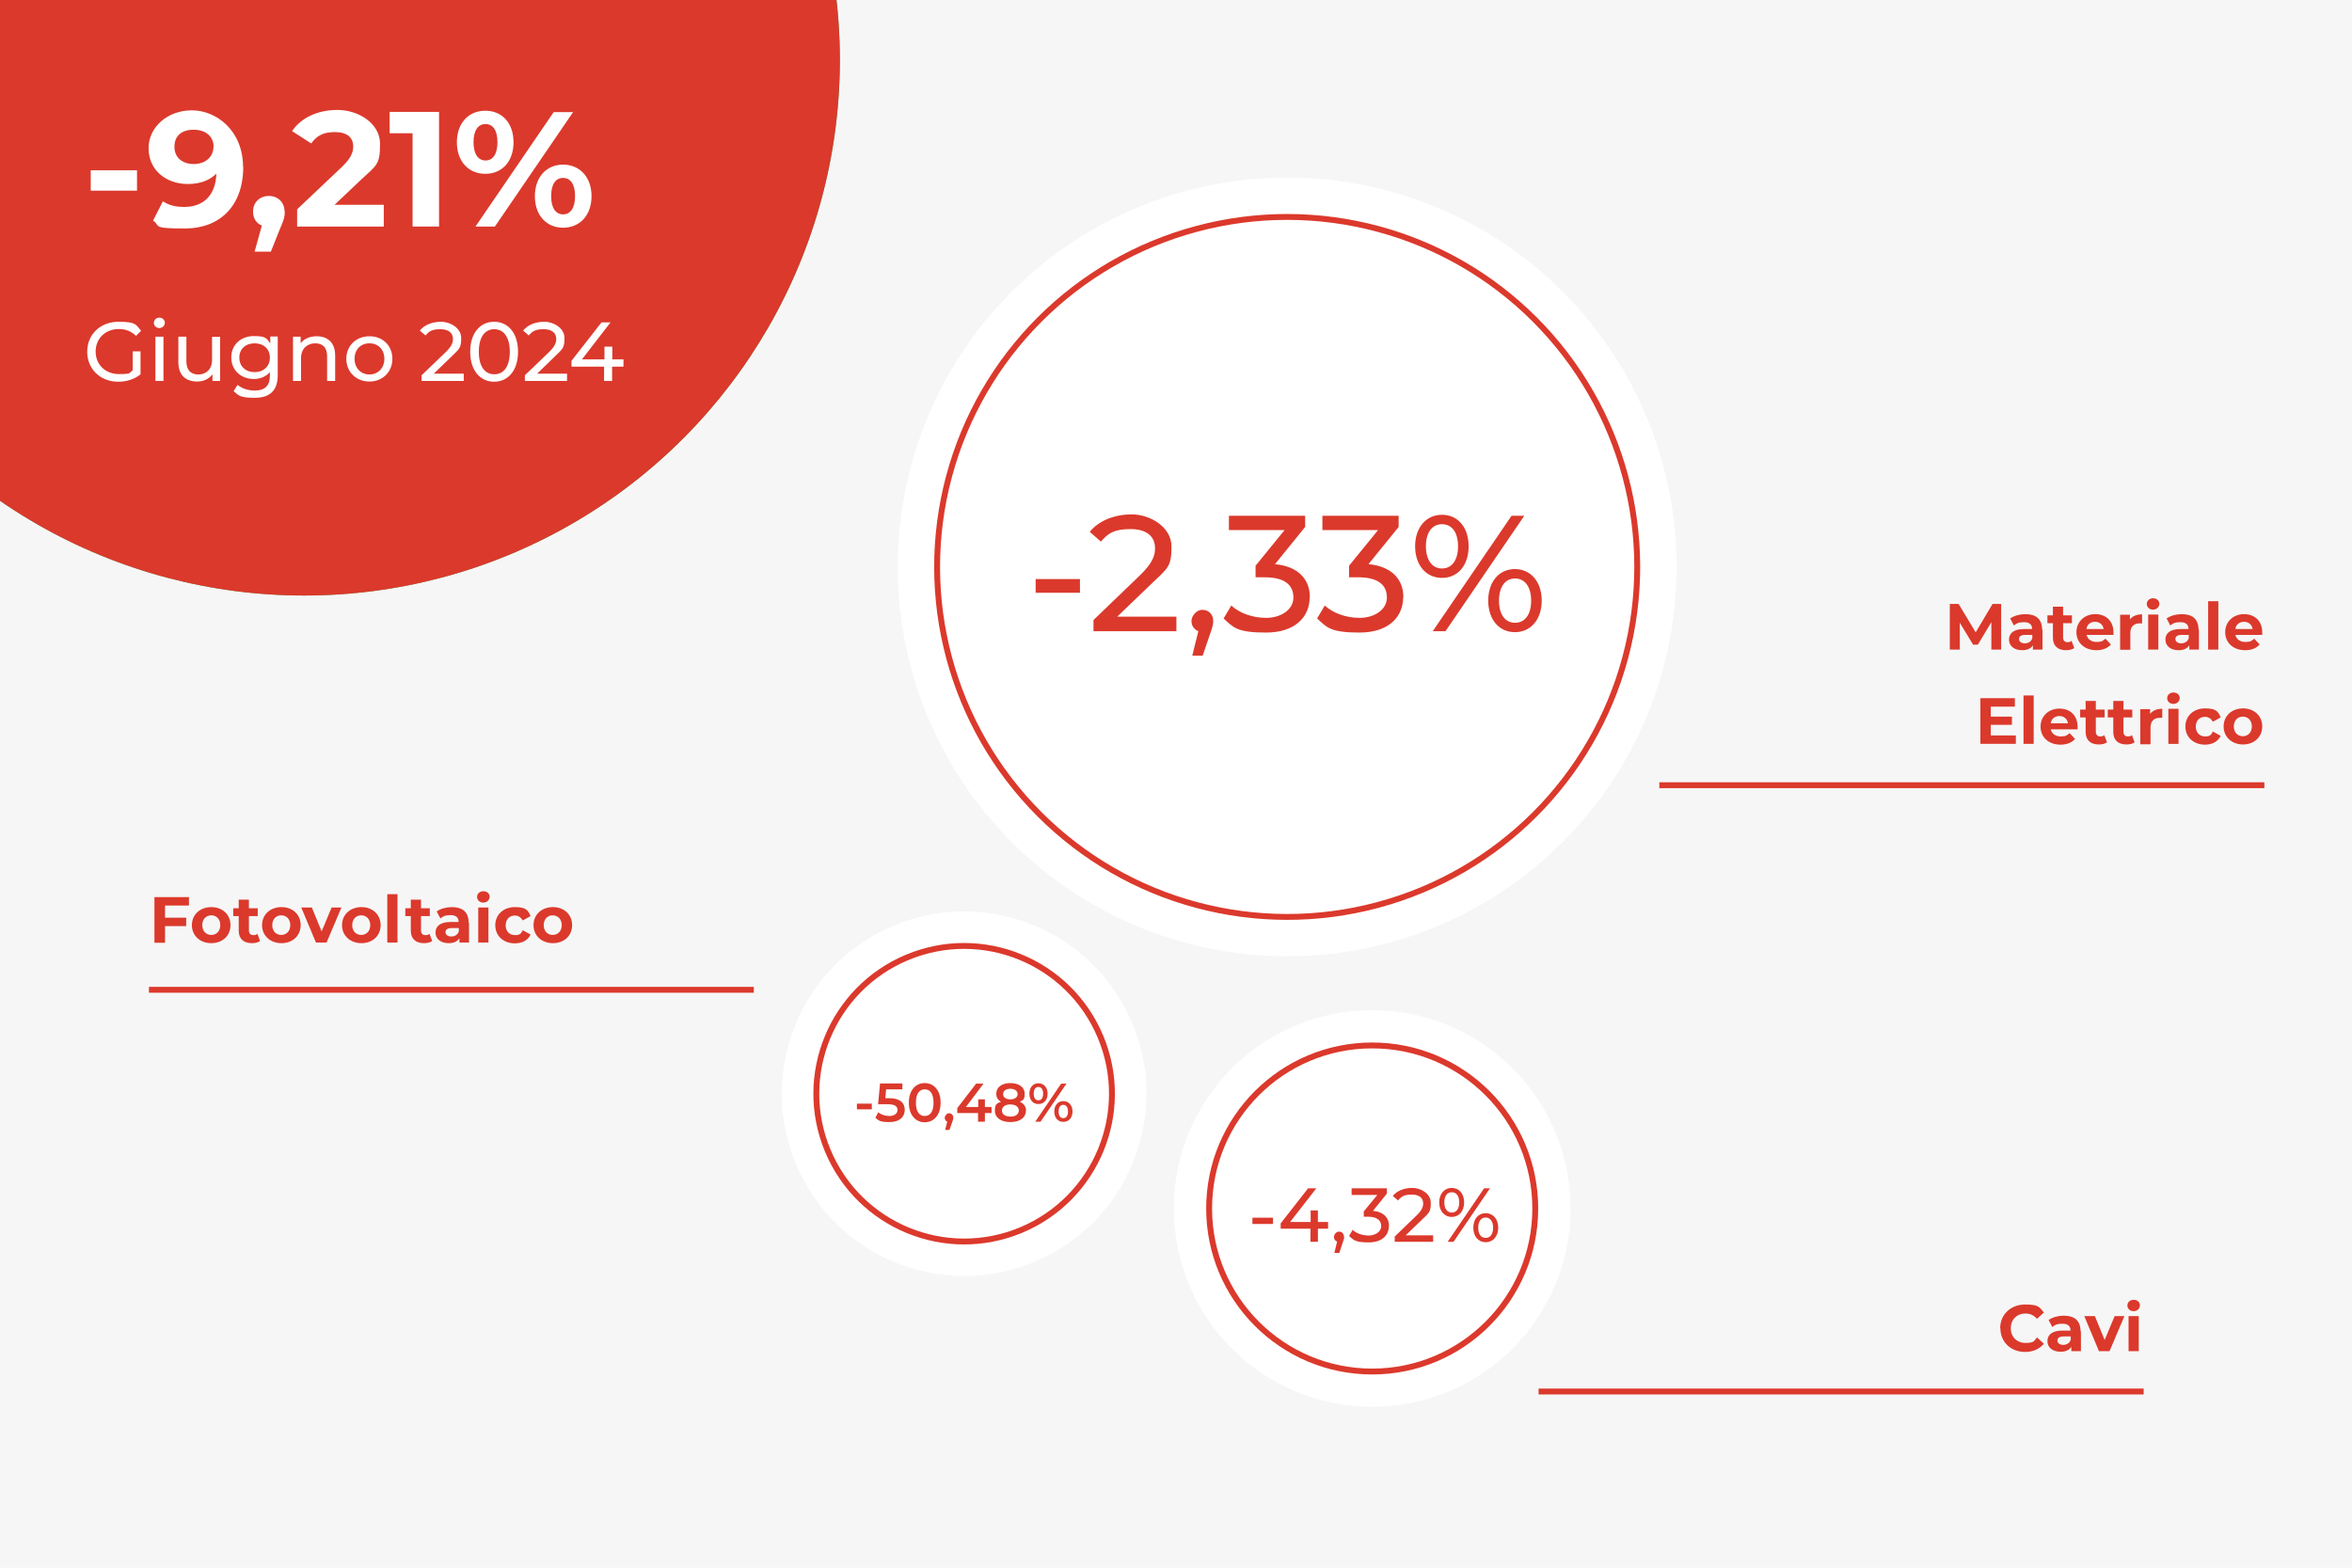
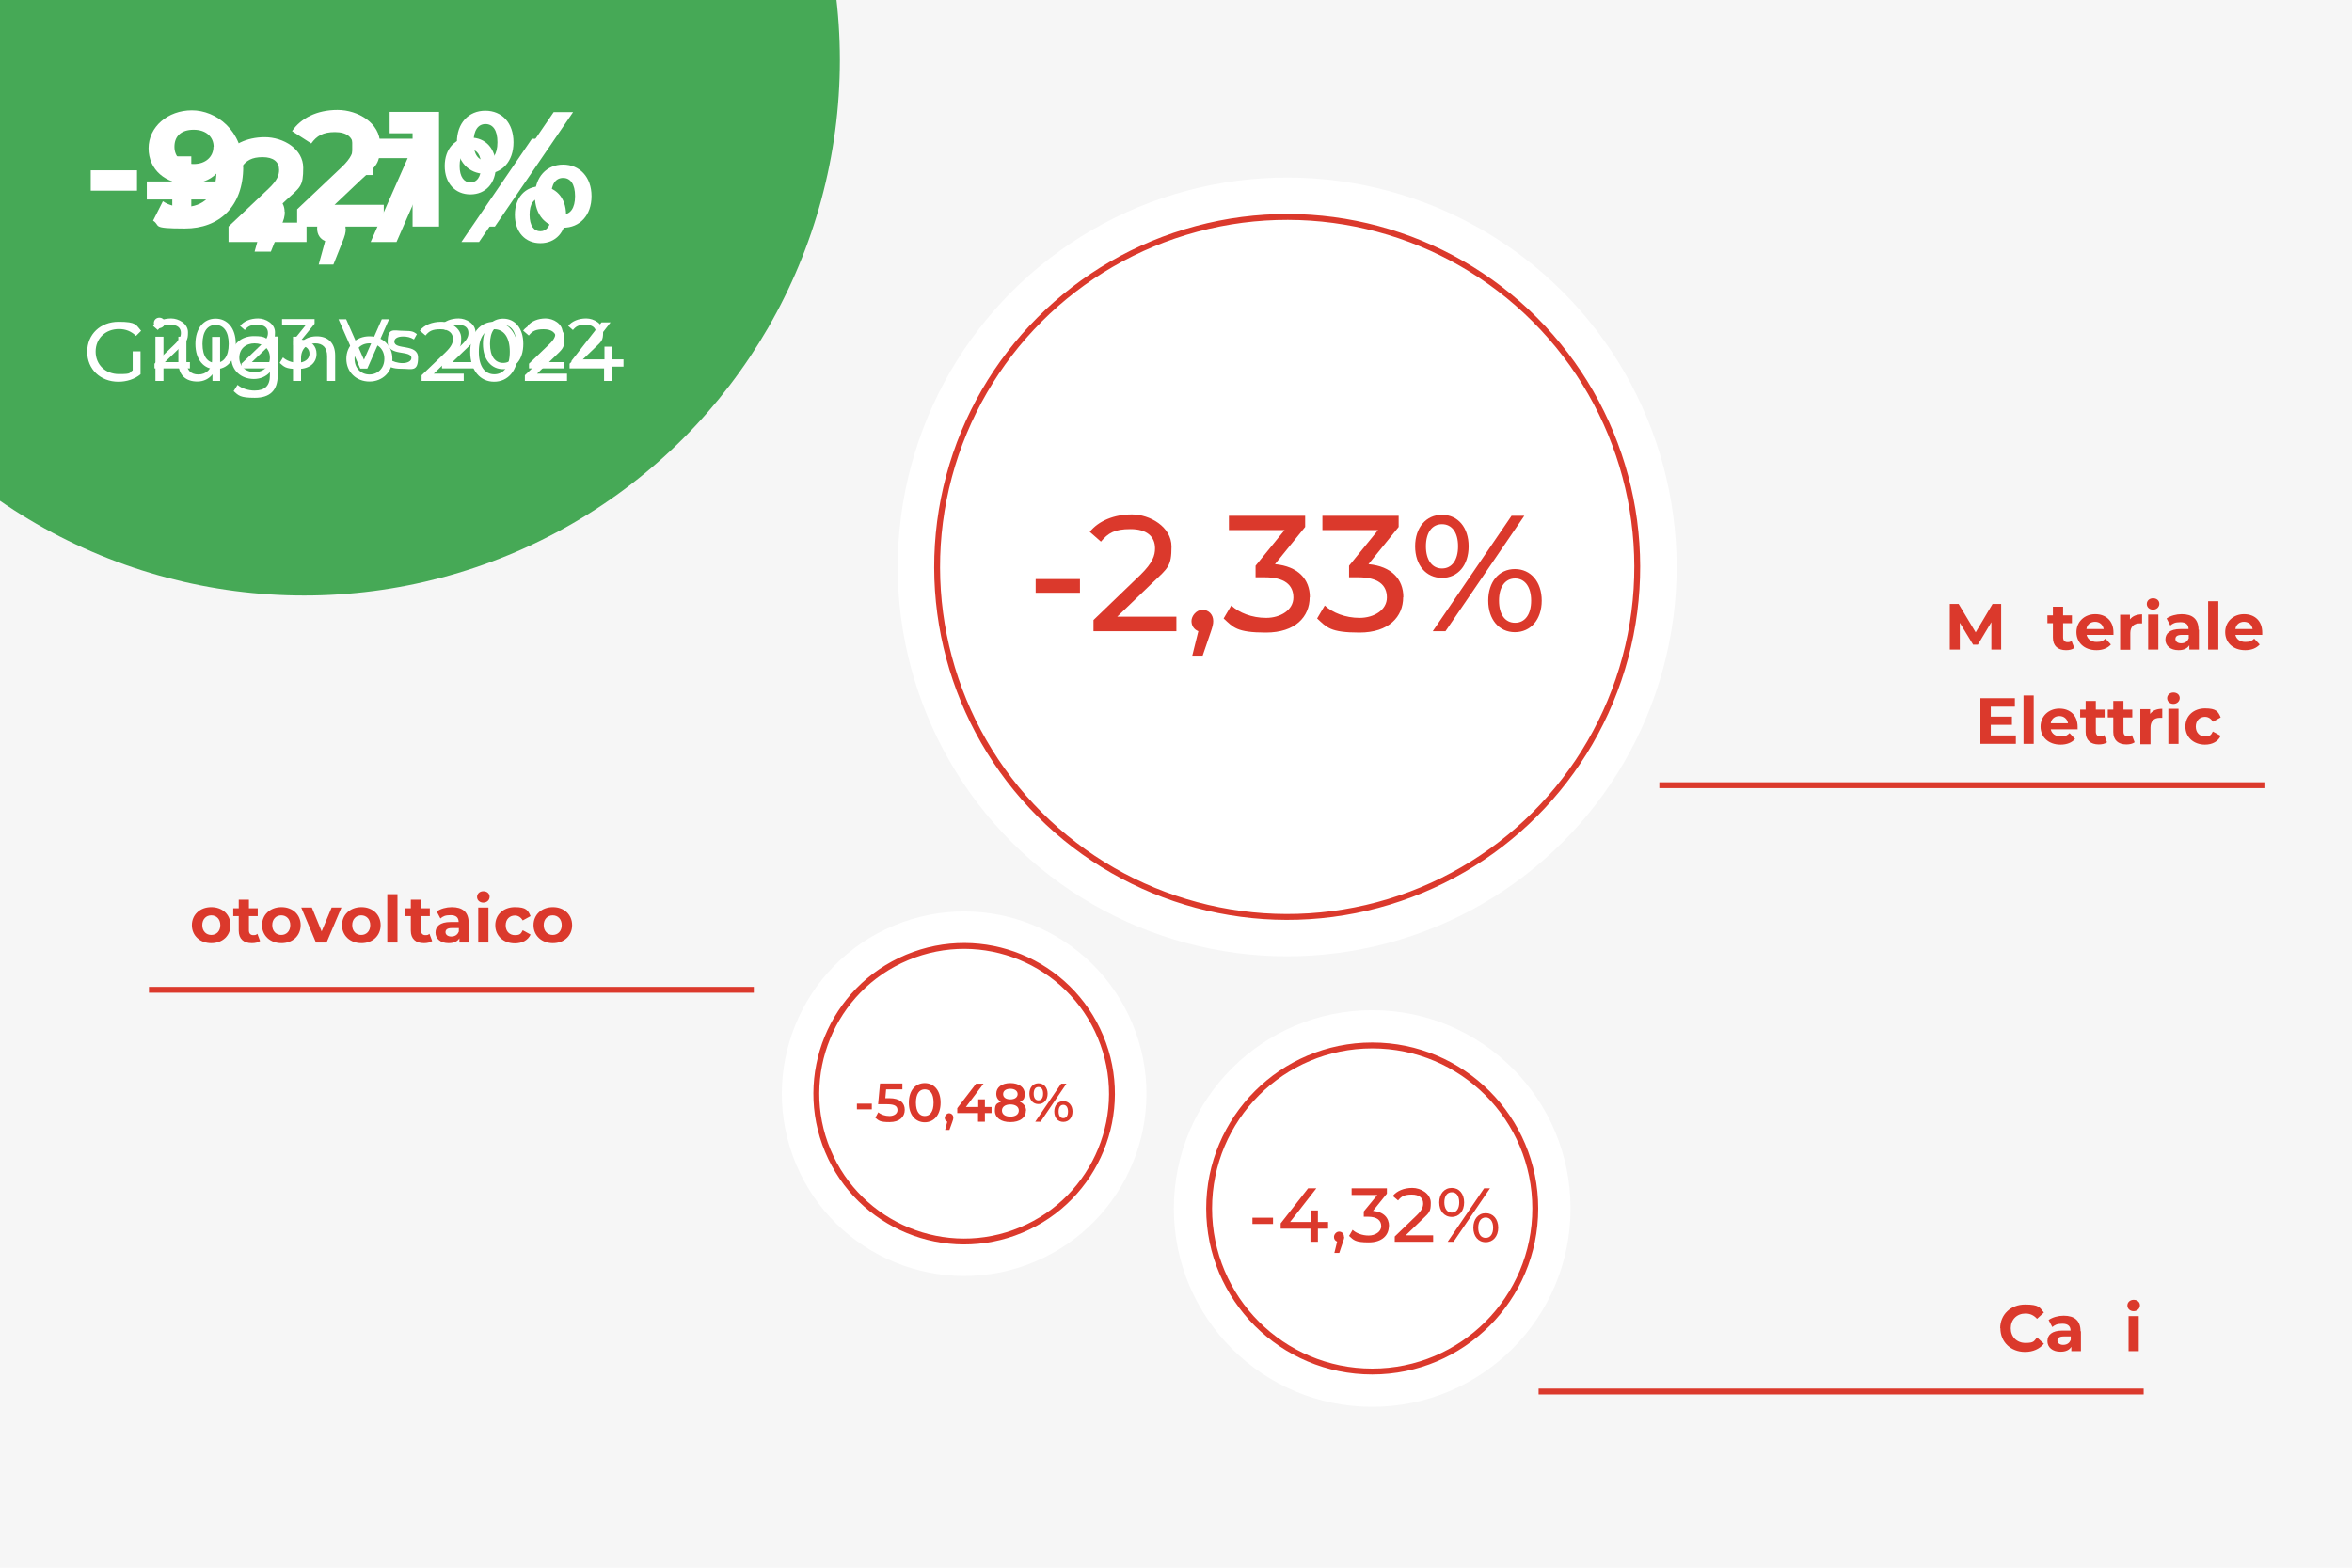
<svg xmlns="http://www.w3.org/2000/svg" id="Livello_1" data-name="Livello 1" viewBox="0 0 1200 800">
  <defs>
    <style>      .cls-1 {        clip-path: url(#clippath);      }      .cls-2 {        fill: #f6f6f6;      }      .cls-2, .cls-3, .cls-4, .cls-5, .cls-6 {        stroke-width: 0px;      }      .cls-3, .cls-7 {        fill: none;      }      .cls-4 {        fill: #46a956;      }      .cls-8 {        clip-path: url(#clippath-1);      }      .cls-7 {        stroke: #db392c;        stroke-miterlimit: 10;        stroke-width: 3px;      }      .cls-5 {        fill: #db392c;      }      .cls-6 {        fill: #fff;      }    </style>
    <clipPath id="clippath">
      <rect class="cls-3" width="443.9" height="380.6" />
    </clipPath>
    <clipPath id="clippath-1">
-       <rect class="cls-3" width="443.9" height="380.6" />
-     </clipPath>
+       </clipPath>
  </defs>
  <rect class="cls-2" width="1200" height="800" />
  <g>
    <path class="cls-5" d="M1016,331.5v-14s-6.9,11.5-6.9,11.5h-2.4l-6.8-11.2v13.7h-5.1v-23.3h4.5l8.7,14.5,8.6-14.5h4.4v23.3c0,0-5,0-5,0Z" />
-     <path class="cls-5" d="M1042.1,321.3v10.2h-4.9v-2.2c-1,1.6-2.8,2.5-5.5,2.5-4.2,0-6.7-2.3-6.7-5.4s2.2-5.4,7.7-5.4h4.1c0-2.2-1.3-3.5-4.1-3.5s-3.9.6-5.2,1.7l-1.9-3.6c2-1.4,4.9-2.2,7.7-2.2,5.5,0,8.6,2.5,8.6,8ZM1036.9,325.8v-1.8h-3.6c-2.4,0-3.2.9-3.2,2.1s1.1,2.2,2.9,2.2,3.2-.8,3.8-2.4Z" />
    <path class="cls-5" d="M1058.3,330.7c-1.1.8-2.6,1.1-4.2,1.1-4.2,0-6.7-2.2-6.7-6.4v-7.4h-2.8v-4h2.8v-4.4h5.2v4.4h4.5v4h-4.5v7.3c0,1.5.8,2.4,2.2,2.4s1.5-.2,2.1-.7l1.4,3.7Z" />
    <path class="cls-5" d="M1078.2,324h-13.6c.5,2.2,2.4,3.6,5.1,3.6s3.3-.6,4.5-1.7l2.8,3c-1.7,1.9-4.2,2.9-7.4,2.9-6.2,0-10.2-3.9-10.2-9.2s4.1-9.2,9.6-9.2,9.3,3.5,9.3,9.3,0,1,0,1.4ZM1064.5,321h8.8c-.4-2.3-2.1-3.7-4.4-3.7s-4.1,1.4-4.4,3.7Z" />
    <path class="cls-5" d="M1092.9,313.3v4.8c-.4,0-.8,0-1.2,0-2.9,0-4.8,1.6-4.8,5v8.5h-5.2v-17.9h5v2.4c1.3-1.7,3.4-2.6,6.2-2.6Z" />
    <path class="cls-5" d="M1095.3,308.2c0-1.6,1.3-2.9,3.2-2.9s3.2,1.2,3.2,2.8-1.3,3-3.2,3-3.2-1.3-3.2-2.9ZM1096,313.6h5.2v17.9h-5.2v-17.9Z" />
    <path class="cls-5" d="M1121.9,321.3v10.2h-4.9v-2.2c-1,1.6-2.8,2.5-5.5,2.5-4.2,0-6.7-2.3-6.7-5.4s2.2-5.4,7.7-5.4h4.1c0-2.2-1.3-3.5-4.1-3.5s-3.9.6-5.2,1.7l-1.9-3.6c2-1.4,4.9-2.2,7.7-2.2,5.5,0,8.6,2.5,8.6,8ZM1116.7,325.8v-1.8h-3.6c-2.4,0-3.2.9-3.2,2.1s1.1,2.2,2.9,2.2,3.2-.8,3.8-2.4Z" />
    <path class="cls-5" d="M1126.6,306.8h5.2v24.7h-5.2v-24.7Z" />
    <path class="cls-5" d="M1154.1,324h-13.6c.5,2.2,2.4,3.6,5.1,3.6s3.3-.6,4.5-1.7l2.8,3c-1.7,1.9-4.2,2.9-7.4,2.9-6.2,0-10.2-3.9-10.2-9.2s4.1-9.2,9.6-9.2,9.3,3.5,9.3,9.3,0,1,0,1.4ZM1140.5,321h8.8c-.4-2.3-2.1-3.7-4.4-3.7s-4.1,1.4-4.4,3.7Z" />
    <path class="cls-5" d="M1028.5,375.3v4.3h-18.1v-23.3h17.6v4.3h-12.3v5.1h10.8v4.2h-10.8v5.4h12.7Z" />
    <path class="cls-5" d="M1032.4,354.9h5.2v24.7h-5.2v-24.7Z" />
    <path class="cls-5" d="M1059.9,372.2h-13.6c.5,2.2,2.4,3.6,5.1,3.6s3.3-.6,4.5-1.7l2.8,3c-1.7,1.9-4.2,2.9-7.4,2.9-6.2,0-10.2-3.9-10.2-9.2s4.1-9.2,9.6-9.2,9.3,3.5,9.3,9.3,0,1,0,1.4ZM1046.3,369.1h8.8c-.4-2.3-2.1-3.7-4.4-3.7s-4.1,1.4-4.4,3.7Z" />
    <path class="cls-5" d="M1075,378.8c-1.1.8-2.6,1.1-4.2,1.1-4.2,0-6.7-2.2-6.7-6.4v-7.4h-2.8v-4h2.8v-4.4h5.2v4.4h4.5v4h-4.5v7.3c0,1.5.8,2.4,2.2,2.4s1.5-.2,2.1-.7l1.4,3.7Z" />
    <path class="cls-5" d="M1089.1,378.8c-1.1.8-2.6,1.1-4.2,1.1-4.2,0-6.7-2.2-6.7-6.4v-7.4h-2.8v-4h2.8v-4.4h5.2v4.4h4.5v4h-4.5v7.3c0,1.5.8,2.4,2.2,2.4s1.5-.2,2.1-.7l1.4,3.7Z" />
    <path class="cls-5" d="M1103.2,361.5v4.8c-.4,0-.8,0-1.2,0-2.9,0-4.8,1.6-4.8,5v8.5h-5.2v-17.9h5v2.4c1.3-1.7,3.4-2.6,6.2-2.6Z" />
    <path class="cls-5" d="M1105.7,356.3c0-1.6,1.3-2.9,3.2-2.9s3.2,1.2,3.2,2.8-1.3,3-3.2,3-3.2-1.3-3.2-2.9ZM1106.3,361.7h5.2v17.9h-5.2v-17.9Z" />
    <path class="cls-5" d="M1115,370.7c0-5.4,4.2-9.2,10-9.2s6.7,1.6,8,4.6l-4,2.2c-1-1.7-2.4-2.5-4-2.5-2.6,0-4.7,1.8-4.7,5s2.1,5,4.7,5,3.1-.7,4-2.5l4,2.2c-1.3,2.9-4.3,4.5-8,4.5-5.8,0-10-3.8-10-9.2Z" />
-     <path class="cls-5" d="M1134.5,370.7c0-5.4,4.2-9.2,9.9-9.2s9.8,3.8,9.8,9.2-4.1,9.2-9.8,9.2-9.9-3.8-9.9-9.2ZM1148.9,370.7c0-3.1-2-5-4.6-5s-4.6,1.9-4.6,5,2,5,4.6,5,4.6-1.9,4.6-5Z" />
  </g>
  <line class="cls-7" x1="846.6" y1="400.7" x2="1155.3" y2="400.7" />
  <g>
-     <path class="cls-5" d="M84.2,462.1v6.2h10.8v4.3h-10.8v8.5h-5.4v-23.3h17.6v4.3h-12.2Z" />
    <path class="cls-5" d="M97.9,472.1c0-5.4,4.2-9.2,9.9-9.2s9.8,3.8,9.8,9.2-4.1,9.2-9.8,9.2-9.9-3.8-9.9-9.2ZM112.4,472.1c0-3.1-2-5-4.6-5s-4.6,1.9-4.6,5,2,5,4.6,5,4.6-1.9,4.6-5Z" />
    <path class="cls-5" d="M132.7,480.2c-1.1.8-2.6,1.1-4.2,1.1-4.2,0-6.7-2.2-6.7-6.4v-7.4h-2.8v-4h2.8v-4.4h5.2v4.4h4.5v4h-4.5v7.3c0,1.5.8,2.4,2.2,2.4s1.5-.2,2.1-.7l1.4,3.7Z" />
    <path class="cls-5" d="M133.7,472.1c0-5.4,4.2-9.2,9.9-9.2s9.8,3.8,9.8,9.2-4.1,9.2-9.8,9.2-9.9-3.8-9.9-9.2ZM148.1,472.1c0-3.1-2-5-4.6-5s-4.6,1.9-4.6,5,2,5,4.6,5,4.6-1.9,4.6-5Z" />
    <path class="cls-5" d="M174.2,463.1l-7.6,17.9h-5.4l-7.5-17.9h5.4l5,12.2,5.1-12.2h5Z" />
    <path class="cls-5" d="M174.5,472.1c0-5.4,4.2-9.2,9.9-9.2s9.8,3.8,9.8,9.2-4.1,9.2-9.8,9.2-9.9-3.8-9.9-9.2ZM188.9,472.1c0-3.1-2-5-4.6-5s-4.6,1.9-4.6,5,2,5,4.6,5,4.6-1.9,4.6-5Z" />
    <path class="cls-5" d="M197.6,456.3h5.2v24.7h-5.2v-24.7Z" />
    <path class="cls-5" d="M220.5,480.2c-1.1.8-2.6,1.1-4.2,1.1-4.2,0-6.7-2.2-6.7-6.4v-7.4h-2.8v-4h2.8v-4.4h5.2v4.4h4.5v4h-4.5v7.3c0,1.5.8,2.4,2.2,2.4s1.5-.2,2.1-.7l1.4,3.7Z" />
    <path class="cls-5" d="M239.3,470.8v10.2h-4.9v-2.2c-1,1.6-2.8,2.5-5.5,2.5-4.2,0-6.7-2.3-6.7-5.4s2.2-5.4,7.7-5.4h4.1c0-2.2-1.3-3.5-4.1-3.5s-3.9.6-5.2,1.7l-1.9-3.6c2-1.4,4.9-2.2,7.7-2.2,5.5,0,8.6,2.5,8.6,8ZM234.1,475.4v-1.8h-3.6c-2.4,0-3.2.9-3.2,2.1s1.1,2.2,2.9,2.2,3.2-.8,3.8-2.4Z" />
    <path class="cls-5" d="M243.4,457.7c0-1.6,1.3-2.9,3.2-2.9s3.2,1.2,3.2,2.8-1.3,3-3.2,3-3.2-1.3-3.2-2.9ZM244,463.1h5.2v17.9h-5.2v-17.9Z" />
    <path class="cls-5" d="M252.7,472.1c0-5.4,4.2-9.2,10-9.2s6.7,1.6,8,4.6l-4,2.2c-1-1.7-2.4-2.5-4-2.5-2.6,0-4.7,1.8-4.7,5s2.1,5,4.7,5,3.1-.7,4-2.5l4,2.2c-1.3,2.9-4.3,4.5-8,4.5-5.8,0-10-3.8-10-9.2Z" />
    <path class="cls-5" d="M272.2,472.1c0-5.4,4.2-9.2,9.9-9.2s9.8,3.8,9.8,9.2-4.1,9.2-9.8,9.2-9.9-3.8-9.9-9.2ZM286.6,472.1c0-3.1-2-5-4.6-5s-4.6,1.9-4.6,5,2,5,4.6,5,4.6-1.9,4.6-5Z" />
  </g>
  <line class="cls-7" x1="76" y1="505.1" x2="384.6" y2="505.1" />
  <g>
    <path class="cls-5" d="M1020.5,677.8c0-7,5.4-12.1,12.7-12.1s7.4,1.5,9.6,4.1l-3.5,3.2c-1.6-1.8-3.5-2.7-5.9-2.7-4.4,0-7.5,3.1-7.5,7.5s3.1,7.5,7.5,7.5,4.3-.9,5.9-2.8l3.5,3.2c-2.2,2.7-5.6,4.2-9.6,4.2-7.2,0-12.6-5-12.6-12.1Z" />
    <path class="cls-5" d="M1061.7,679.3v10.2h-4.9v-2.2c-1,1.6-2.8,2.5-5.5,2.5-4.2,0-6.7-2.3-6.7-5.4s2.2-5.4,7.7-5.4h4.1c0-2.2-1.3-3.5-4.1-3.5s-3.9.6-5.2,1.7l-1.9-3.6c2-1.4,4.9-2.2,7.7-2.2,5.5,0,8.6,2.5,8.6,8ZM1056.5,683.8v-1.8h-3.6c-2.4,0-3.2.9-3.2,2.1s1.1,2.2,2.9,2.2,3.2-.8,3.8-2.4Z" />
-     <path class="cls-5" d="M1083.9,671.6l-7.6,17.9h-5.4l-7.5-17.9h5.4l5,12.2,5.1-12.2h5Z" />
    <path class="cls-5" d="M1085.4,666.2c0-1.6,1.3-2.9,3.2-2.9s3.2,1.2,3.2,2.8-1.3,3-3.2,3-3.2-1.3-3.2-2.9ZM1086,671.6h5.2v17.9h-5.2v-17.9Z" />
  </g>
  <line class="cls-7" x1="785" y1="710.1" x2="1093.7" y2="710.1" />
  <circle class="cls-6" cx="656.7" cy="289.3" r="198.7" transform="translate(-12.2 549.1) rotate(-45)" />
  <g>
    <path class="cls-5" d="M528.4,295.5h22.6v7h-22.6v-7Z" />
    <path class="cls-5" d="M600.2,314.8v7.3h-42.3v-5.7l24-23.1c6.2-6.1,7.4-9.8,7.4-13.5,0-6.1-4.3-9.8-12.5-9.8s-11.4,2-15.1,6.4l-5.7-5c4.5-5.6,12.4-8.9,21.5-8.9s20.2,6.3,20.2,16.4-1.7,10.9-9.7,18.5l-18,17.3h30.2Z" />
    <path class="cls-5" d="M619,316.8c0,1.7-.3,2.9-1.4,6.1l-4,11.7h-5.3l3.1-12.5c-2.1-.8-3.5-2.7-3.5-5.2s2.4-5.7,5.6-5.7,5.5,2.4,5.5,5.7Z" />
    <path class="cls-5" d="M668.2,304.8c0,9.9-7.3,18-22.3,18s-16.7-2.7-21.6-7.2l3.9-6.6c4,3.7,10.5,6.3,17.8,6.3s13.9-4,13.9-10.4-4.5-10.3-14.6-10.3h-4.7v-5.9l14.8-18.2h-28.4v-7.3h38.9v5.7l-15.4,19c11.8,1.1,17.8,7.7,17.8,16.8Z" />
    <path class="cls-5" d="M715.9,304.8c0,9.9-7.3,18-22.3,18s-16.7-2.7-21.6-7.2l3.9-6.6c4,3.7,10.5,6.3,17.8,6.3s13.9-4,13.9-10.4-4.5-10.3-14.6-10.3h-4.7v-5.9l14.8-18.2h-28.4v-7.3h38.9v5.7l-15.4,19c11.8,1.1,17.8,7.7,17.8,16.8Z" />
    <path class="cls-5" d="M722,278.8c0-9.6,5.6-16.1,13.7-16.1s13.6,6.4,13.6,16.1-5.5,16.1-13.6,16.1-13.7-6.5-13.7-16.1ZM743.9,278.8c0-7.1-3.1-11.3-8.2-11.3s-8.2,4.3-8.2,11.3,3.2,11.3,8.2,11.3,8.2-4.2,8.2-11.3ZM771.2,263.2h6.5l-40.2,58.9h-6.5l40.2-58.9ZM759.3,306.5c0-9.6,5.5-16.1,13.6-16.1s13.7,6.5,13.7,16.1-5.6,16.1-13.7,16.1-13.6-6.5-13.6-16.1ZM781.2,306.5c0-7-3.2-11.3-8.2-11.3s-8.2,4.2-8.2,11.3,3.1,11.3,8.2,11.3,8.2-4.3,8.2-11.3Z" />
  </g>
  <circle class="cls-6" cx="491.9" cy="558.2" r="93" transform="translate(-177.3 233) rotate(-22.7)" />
  <g>
    <path class="cls-5" d="M437.2,563.2h7.6v2.9h-7.6v-2.9Z" />
    <path class="cls-5" d="M461.6,566.4c0,3.4-2.5,6.2-7.7,6.2s-5.5-.8-7.3-2.2l1.5-2.8c1.4,1.2,3.5,1.9,5.7,1.9s4.1-1.1,4.1-3-1.2-3-5.2-3h-4.7l1-10.6h11.4v3h-8.3l-.4,4.5h1.9c5.7,0,8,2.5,8,5.9Z" />
    <path class="cls-5" d="M463.7,562.7c0-6.4,3.5-10,8.1-10s8.1,3.6,8.1,10-3.5,10-8.1,10-8.1-3.6-8.1-10ZM476.3,562.7c0-4.7-1.8-6.8-4.5-6.8s-4.5,2.2-4.5,6.8,1.8,6.8,4.5,6.8,4.5-2.2,4.5-6.8Z" />
    <path class="cls-5" d="M486.4,570.3c0,.6-.1,1.1-.6,2.4l-1.4,3.9h-2.2l1.1-4.2c-.8-.3-1.3-1.1-1.3-2s1-2.3,2.2-2.3,2.2.9,2.2,2.3Z" />
    <path class="cls-5" d="M505.9,568h-3.4v4.4h-3.5v-4.4h-10.6v-2.5l9.6-12.5h3.8l-9,11.9h6.3v-3.9h3.4v3.9h3.4v3Z" />
    <path class="cls-5" d="M523.4,566.8c0,3.6-3.1,5.8-7.9,5.8s-7.9-2.2-7.9-5.8,1.1-3.7,3.1-4.6c-1.6-.9-2.4-2.2-2.4-4.1,0-3.3,2.9-5.4,7.2-5.4s7.3,2.1,7.3,5.4-.9,3.2-2.5,4.1c2,.9,3.2,2.5,3.2,4.6ZM519.8,566.7c0-1.9-1.7-3.1-4.3-3.1s-4.3,1.2-4.3,3.1,1.6,3.1,4.3,3.1,4.3-1.2,4.3-3.1ZM511.8,558.3c0,1.7,1.4,2.7,3.7,2.7s3.7-1.1,3.7-2.7-1.5-2.7-3.7-2.7-3.7,1-3.7,2.7Z" />
    <path class="cls-5" d="M525.2,558.1c0-3.2,1.9-5.3,4.6-5.3s4.7,2.1,4.7,5.3-1.9,5.3-4.7,5.3-4.6-2.1-4.6-5.3ZM532.2,558.1c0-2.2-.9-3.4-2.4-3.4s-2.4,1.2-2.4,3.4.9,3.4,2.4,3.4,2.4-1.2,2.4-3.4ZM541.4,553h2.7l-13.2,19.4h-2.7l13.2-19.4ZM537.9,567.2c0-3.2,1.9-5.3,4.6-5.3s4.7,2.1,4.7,5.3-1.9,5.3-4.7,5.3-4.6-2.1-4.6-5.3ZM544.9,567.2c0-2.1-.9-3.4-2.4-3.4s-2.4,1.2-2.4,3.4.9,3.4,2.4,3.4,2.4-1.2,2.4-3.4Z" />
  </g>
  <circle class="cls-6" cx="700.1" cy="616.7" r="101.2" />
  <g>
    <path class="cls-5" d="M639,621.4h10.5v3.2h-10.5v-3.2Z" />
    <path class="cls-5" d="M677.6,627h-5.2v6.7h-3.8v-6.7h-15.2v-2.7l14-17.9h4.2l-13.4,17.2h10.5v-5.9h3.7v5.9h5.2v3.4Z" />
    <path class="cls-5" d="M685.8,631.2c0,.8-.2,1.4-.7,2.8l-1.8,5.4h-2.5l1.4-5.8c-1-.4-1.6-1.2-1.6-2.4s1.1-2.7,2.6-2.7,2.5,1.1,2.5,2.7Z" />
    <path class="cls-5" d="M708.6,625.7c0,4.6-3.4,8.3-10.3,8.3s-7.7-1.2-10-3.3l1.8-3.1c1.8,1.7,4.9,2.9,8.2,2.9s6.4-1.9,6.4-4.8-2.1-4.8-6.7-4.8h-2.2v-2.7l6.9-8.4h-13.1v-3.4h18v2.7l-7.1,8.8c5.5.5,8.2,3.6,8.2,7.8Z" />
    <path class="cls-5" d="M731.2,630.3v3.4h-19.6v-2.7l11.1-10.7c2.9-2.8,3.4-4.5,3.4-6.2,0-2.8-2-4.5-5.8-4.5s-5.3.9-7,3l-2.7-2.3c2.1-2.6,5.7-4.1,10-4.1s9.4,2.9,9.4,7.6-.8,5-4.5,8.6l-8.3,8h14Z" />
    <path class="cls-5" d="M734.3,613.6c0-4.4,2.6-7.4,6.4-7.4s6.3,3,6.3,7.4-2.5,7.4-6.3,7.4-6.4-3-6.4-7.4ZM744.5,613.6c0-3.3-1.4-5.2-3.8-5.2s-3.8,2-3.8,5.2,1.5,5.2,3.8,5.2,3.8-1.9,3.8-5.2ZM757.2,606.4h3l-18.6,27.3h-3l18.6-27.3ZM751.7,626.5c0-4.4,2.5-7.4,6.3-7.4s6.4,3,6.4,7.4-2.6,7.4-6.4,7.4-6.3-3-6.3-7.4ZM761.8,626.5c0-3.2-1.5-5.2-3.8-5.2s-3.8,1.9-3.8,5.2,1.4,5.2,3.8,5.2,3.8-2,3.8-5.2Z" />
  </g>
  <g class="cls-1">
    <circle class="cls-4" cx="155.2" cy="30.6" r="273.3" />
  </g>
  <g>
    <path class="cls-6" d="M96.9,184.9v3.1h-18.1v-2.4l10.3-9.9c2.7-2.6,3.2-4.2,3.2-5.8,0-2.6-1.8-4.2-5.4-4.2s-4.9.9-6.4,2.7l-2.4-2.1c1.9-2.4,5.3-3.8,9.2-3.8s8.6,2.7,8.6,7-.7,4.6-4.1,7.9l-7.7,7.4h12.9Z" />
    <path class="cls-6" d="M99.7,175.5c0-8.2,4.4-12.9,10.3-12.9s10.3,4.7,10.3,12.9-4.4,12.9-10.3,12.9-10.3-4.7-10.3-12.9ZM116.7,175.5c0-6.4-2.7-9.7-6.7-9.7s-6.7,3.2-6.7,9.7,2.7,9.7,6.7,9.7,6.7-3.2,6.7-9.7Z" />
    <path class="cls-6" d="M141.3,184.9v3.1h-18.1v-2.4l10.3-9.9c2.7-2.6,3.2-4.2,3.2-5.8,0-2.6-1.8-4.2-5.4-4.2s-4.9.9-6.4,2.7l-2.4-2.1c1.9-2.4,5.3-3.8,9.2-3.8s8.6,2.7,8.6,7-.7,4.6-4.1,7.9l-7.7,7.4h12.9Z" />
    <path class="cls-6" d="M161.5,180.6c0,4.2-3.1,7.7-9.5,7.7s-7.1-1.2-9.3-3.1l1.7-2.8c1.7,1.6,4.5,2.7,7.6,2.7s5.9-1.7,5.9-4.5-1.9-4.4-6.2-4.4h-2v-2.5l6.3-7.8h-12.1v-3.1h16.6v2.4l-6.6,8.1c5,.5,7.6,3.3,7.6,7.2Z" />
    <path class="cls-6" d="M198.5,162.9l-11.1,25.2h-3.6l-11.1-25.2h3.9l9.1,20.7,9.1-20.7h3.6Z" />
    <path class="cls-6" d="M197.3,186l1.4-2.7c1.6,1.2,4.2,2,6.7,2s4.5-1,4.5-2.6c0-4.3-12.1-.6-12.1-8.2s3.1-5.7,8-5.7,5.3.6,6.9,1.7l-1.5,2.7c-1.7-1.1-3.6-1.5-5.5-1.5-3,0-4.5,1.1-4.5,2.6,0,4.5,12.1.8,12.1,8.2s-3.2,5.7-8.2,5.7-6.3-1-7.9-2.2Z" />
    <path class="cls-6" d="M243.6,184.9v3.1h-18.1v-2.4l10.3-9.9c2.7-2.6,3.2-4.2,3.2-5.8,0-2.6-1.8-4.2-5.4-4.2s-4.9.9-6.4,2.7l-2.4-2.1c1.9-2.4,5.3-3.8,9.2-3.8s8.6,2.7,8.6,7-.7,4.6-4.1,7.9l-7.7,7.4h12.9Z" />
    <path class="cls-6" d="M246.4,175.5c0-8.2,4.4-12.9,10.3-12.9s10.3,4.7,10.3,12.9-4.4,12.9-10.3,12.9-10.3-4.7-10.3-12.9ZM263.4,175.5c0-6.4-2.7-9.7-6.7-9.7s-6.7,3.2-6.7,9.7,2.7,9.7,6.7,9.7,6.7-3.2,6.7-9.7Z" />
    <path class="cls-6" d="M288,184.9v3.1h-18.1v-2.4l10.3-9.9c2.7-2.6,3.2-4.2,3.2-5.8,0-2.6-1.8-4.2-5.4-4.2s-4.9.9-6.4,2.7l-2.4-2.1c1.9-2.4,5.3-3.8,9.2-3.8s8.6,2.7,8.6,7-.7,4.6-4.1,7.9l-7.7,7.4h12.9Z" />
    <path class="cls-6" d="M308.7,184.9v3.1h-18.1v-2.4l10.3-9.9c2.7-2.6,3.2-4.2,3.2-5.8,0-2.6-1.8-4.2-5.4-4.2s-4.9.9-6.4,2.7l-2.4-2.1c1.9-2.4,5.3-3.8,9.2-3.8s8.6,2.7,8.6,7-.7,4.6-4.1,7.9l-7.7,7.4h12.9Z" />
  </g>
  <g>
    <path class="cls-6" d="M110.7,101.8h-13.1v12.8h-9.7v-12.8h-13v-9.2h13v-12.8h9.7v12.8h13.1v9.2Z" />
    <path class="cls-6" d="M156.4,113.6v9.9h-39.8v-7.9l20.3-19.2c4.7-4.4,5.5-7.2,5.5-9.7,0-4.1-2.9-6.5-8.4-6.5s-8.4,1.7-10.9,5.3l-8.9-5.7c4.1-5.9,11.4-9.8,20.9-9.8s19.6,6,19.6,15.6-1.4,9.8-8.8,16.6l-12.1,11.4h22.7Z" />
    <path class="cls-6" d="M176.4,116.7c0,2-.3,3.4-2,7.5l-4.3,10.8h-7.5l3.3-12c-2.5-1-4.1-3.3-4.1-6.4,0-4.4,3.2-7.2,7.3-7.2s7.2,2.9,7.2,7.2Z" />
    <path class="cls-6" d="M221.9,70.8v7.9l-19.6,44.8h-13.2l18.9-42.8h-17.5v8.6h-10.8v-18.5h42.2Z" />
    <path class="cls-6" d="M226.9,84.7c0-8.9,5.4-14.5,13.1-14.5s13,5.6,13,14.5-5.3,14.5-13,14.5-13.1-5.6-13.1-14.5ZM245.5,84.7c0-5.6-2.2-8.4-5.5-8.4s-5.5,2.8-5.5,8.4,2.3,8.4,5.5,8.4,5.5-2.7,5.5-8.4ZM271.4,70.8h9l-36,52.7h-9l36-52.7ZM262.7,109.6c0-8.9,5.4-14.5,13-14.5s13.1,5.6,13.1,14.5-5.4,14.5-13.1,14.5-13-5.6-13-14.5ZM281.2,109.6c0-5.6-2.2-8.4-5.5-8.4s-5.5,2.7-5.5,8.4,2.3,8.4,5.5,8.4,5.5-2.8,5.5-8.4Z" />
  </g>
  <g class="cls-8">
    <circle class="cls-5" cx="155.2" cy="30.6" r="273.3" />
  </g>
  <g>
    <path class="cls-6" d="M67.6,179.3h4.1v11.7c-3,2.5-7.1,3.8-11.3,3.8-9.2,0-15.9-6.4-15.9-15.3s6.7-15.3,16-15.3,8.8,1.6,11.5,4.6l-2.6,2.6c-2.5-2.4-5.3-3.5-8.7-3.5-6.9,0-11.9,4.8-11.9,11.5s5,11.5,11.9,11.5,4.9-.6,7-1.9v-9.7Z" />
    <path class="cls-6" d="M78.5,164.8c0-1.5,1.2-2.7,2.8-2.7s2.8,1.2,2.8,2.6-1.2,2.7-2.8,2.7-2.8-1.2-2.8-2.6ZM79.3,171.8h4.1v22.6h-4.1v-22.6Z" />
    <path class="cls-6" d="M112.3,171.8v22.6h-3.9v-3.4c-1.7,2.3-4.5,3.7-7.7,3.7-5.9,0-9.7-3.2-9.7-9.9v-13h4.1v12.6c0,4.4,2.2,6.7,6.1,6.7s7-2.6,7-7.5v-11.7h4.1Z" />
    <path class="cls-6" d="M141.7,171.8v19.6c0,8-4.1,11.6-11.7,11.6s-8.3-1.2-10.8-3.4l2-3.2c2.1,1.8,5.4,2.9,8.7,2.9,5.3,0,7.8-2.5,7.8-7.6v-1.8c-2,2.3-4.9,3.5-8.2,3.5-6.5,0-11.5-4.4-11.5-11s5-10.9,11.5-10.9,6.4,1.2,8.4,3.7v-3.5h3.9ZM137.7,182.5c0-4.4-3.2-7.3-7.8-7.3s-7.8,2.9-7.8,7.3,3.2,7.4,7.8,7.4,7.8-3,7.8-7.4Z" />
    <path class="cls-6" d="M171,181.4v13h-4.1v-12.6c0-4.4-2.2-6.6-6.1-6.6s-7.2,2.6-7.2,7.5v11.7h-4.1v-22.6h3.9v3.4c1.7-2.3,4.6-3.6,8.2-3.6,5.5,0,9.4,3.2,9.4,9.8Z" />
    <path class="cls-6" d="M176.7,183.1c0-6.7,5-11.5,11.8-11.5s11.7,4.8,11.7,11.5-5,11.6-11.7,11.6-11.8-4.8-11.8-11.6ZM196.1,183.1c0-4.8-3.2-7.9-7.6-7.9s-7.6,3.1-7.6,7.9,3.3,8,7.6,8,7.6-3.2,7.6-8Z" />
    <path class="cls-6" d="M236.6,190.7v3.7h-21.5v-2.9l12.2-11.7c3.2-3.1,3.8-5,3.8-6.8,0-3.1-2.2-5-6.4-5s-5.8,1-7.6,3.2l-2.9-2.5c2.3-2.9,6.3-4.5,10.9-4.5s10.2,3.2,10.2,8.3-.9,5.5-4.9,9.4l-9.1,8.8h15.3Z" />
    <path class="cls-6" d="M239.9,179.5c0-9.7,5.2-15.3,12.2-15.3s12.2,5.6,12.2,15.3-5.2,15.3-12.2,15.3-12.2-5.6-12.2-15.3ZM260.1,179.5c0-7.6-3.2-11.5-7.9-11.5s-7.9,3.8-7.9,11.5,3.2,11.5,7.9,11.5,7.9-3.8,7.9-11.5Z" />
    <path class="cls-6" d="M289.3,190.7v3.7h-21.5v-2.9l12.2-11.7c3.2-3.1,3.8-5,3.8-6.8,0-3.1-2.2-5-6.4-5s-5.8,1-7.6,3.2l-2.9-2.5c2.3-2.9,6.3-4.5,10.9-4.5s10.2,3.2,10.2,8.3-.9,5.5-4.9,9.4l-9.1,8.8h15.3Z" />
    <path class="cls-6" d="M318,187.1h-5.7v7.3h-4.1v-7.3h-16.6v-3l15.3-19.6h4.6l-14.6,18.9h11.5v-6.5h4v6.5h5.7v3.7Z" />
  </g>
  <g>
    <path class="cls-6" d="M46.3,86.9h23.6v10.4h-23.6v-10.4Z" />
    <path class="cls-6" d="M124.1,85.1c0,20.2-12.1,31.5-29.8,31.5s-12.1-1.4-16.2-4l5-9.9c3.2,2.2,6.9,2.9,10.9,2.9,9.7,0,16-5.8,16.4-17-3.4,3.4-8.4,5.3-14.5,5.3-11.3,0-20.1-7.2-20.1-18.2s9.8-19.4,22.1-19.4,26.1,10.1,26.1,29ZM109,74.9c0-5-3.8-8.7-10.2-8.7s-9.8,3.3-9.8,8.7,3.9,8.8,9.9,8.8,10-3.7,10-8.8Z" />
    <path class="cls-6" d="M145.3,108.1c0,2.2-.3,3.8-2.3,8.3l-4.8,12h-8.3l3.7-13.3c-2.8-1.1-4.5-3.7-4.5-7.1,0-4.8,3.5-8,8.1-8s8,3.3,8,8Z" />
    <path class="cls-6" d="M195.8,104.6v11h-44.2v-8.8l22.5-21.3c5.2-4.9,6.1-7.9,6.1-10.8,0-4.6-3.2-7.3-9.3-7.3s-9.3,1.9-12.1,5.8l-9.8-6.3c4.5-6.6,12.7-10.8,23.2-10.8s21.7,6.7,21.7,17.3-1.6,10.8-9.8,18.4l-13.4,12.7h25.1Z" />
    <path class="cls-6" d="M224,57.2v58.4h-13.5v-47.6h-11.7v-10.9h25.2Z" />
    <path class="cls-6" d="M233.1,72.6c0-9.8,6-16.1,14.5-16.1s14.4,6.2,14.4,16.1-5.9,16.1-14.4,16.1-14.5-6.3-14.5-16.1ZM253.8,72.6c0-6.3-2.4-9.3-6.1-9.3s-6.1,3.1-6.1,9.3,2.5,9.3,6.1,9.3,6.1-3,6.1-9.3ZM282.5,57.2h9.9l-39.9,58.4h-9.9l39.9-58.4ZM272.9,100.1c0-9.8,6-16.1,14.4-16.1s14.5,6.3,14.5,16.1-6,16.1-14.5,16.1-14.4-6.3-14.4-16.1ZM293.4,100.1c0-6.2-2.4-9.3-6.1-9.3s-6.1,3-6.1,9.3,2.5,9.3,6.1,9.3,6.1-3.1,6.1-9.3Z" />
  </g>
  <circle class="cls-7" cx="656.7" cy="289.3" r="178.6" transform="translate(-12.2 549.1) rotate(-45)" />
  <circle class="cls-7" cx="491.9" cy="558.2" r="75.4" transform="translate(-177.3 233) rotate(-22.7)" />
  <circle class="cls-7" cx="700.1" cy="616.7" r="83.2" />
</svg>